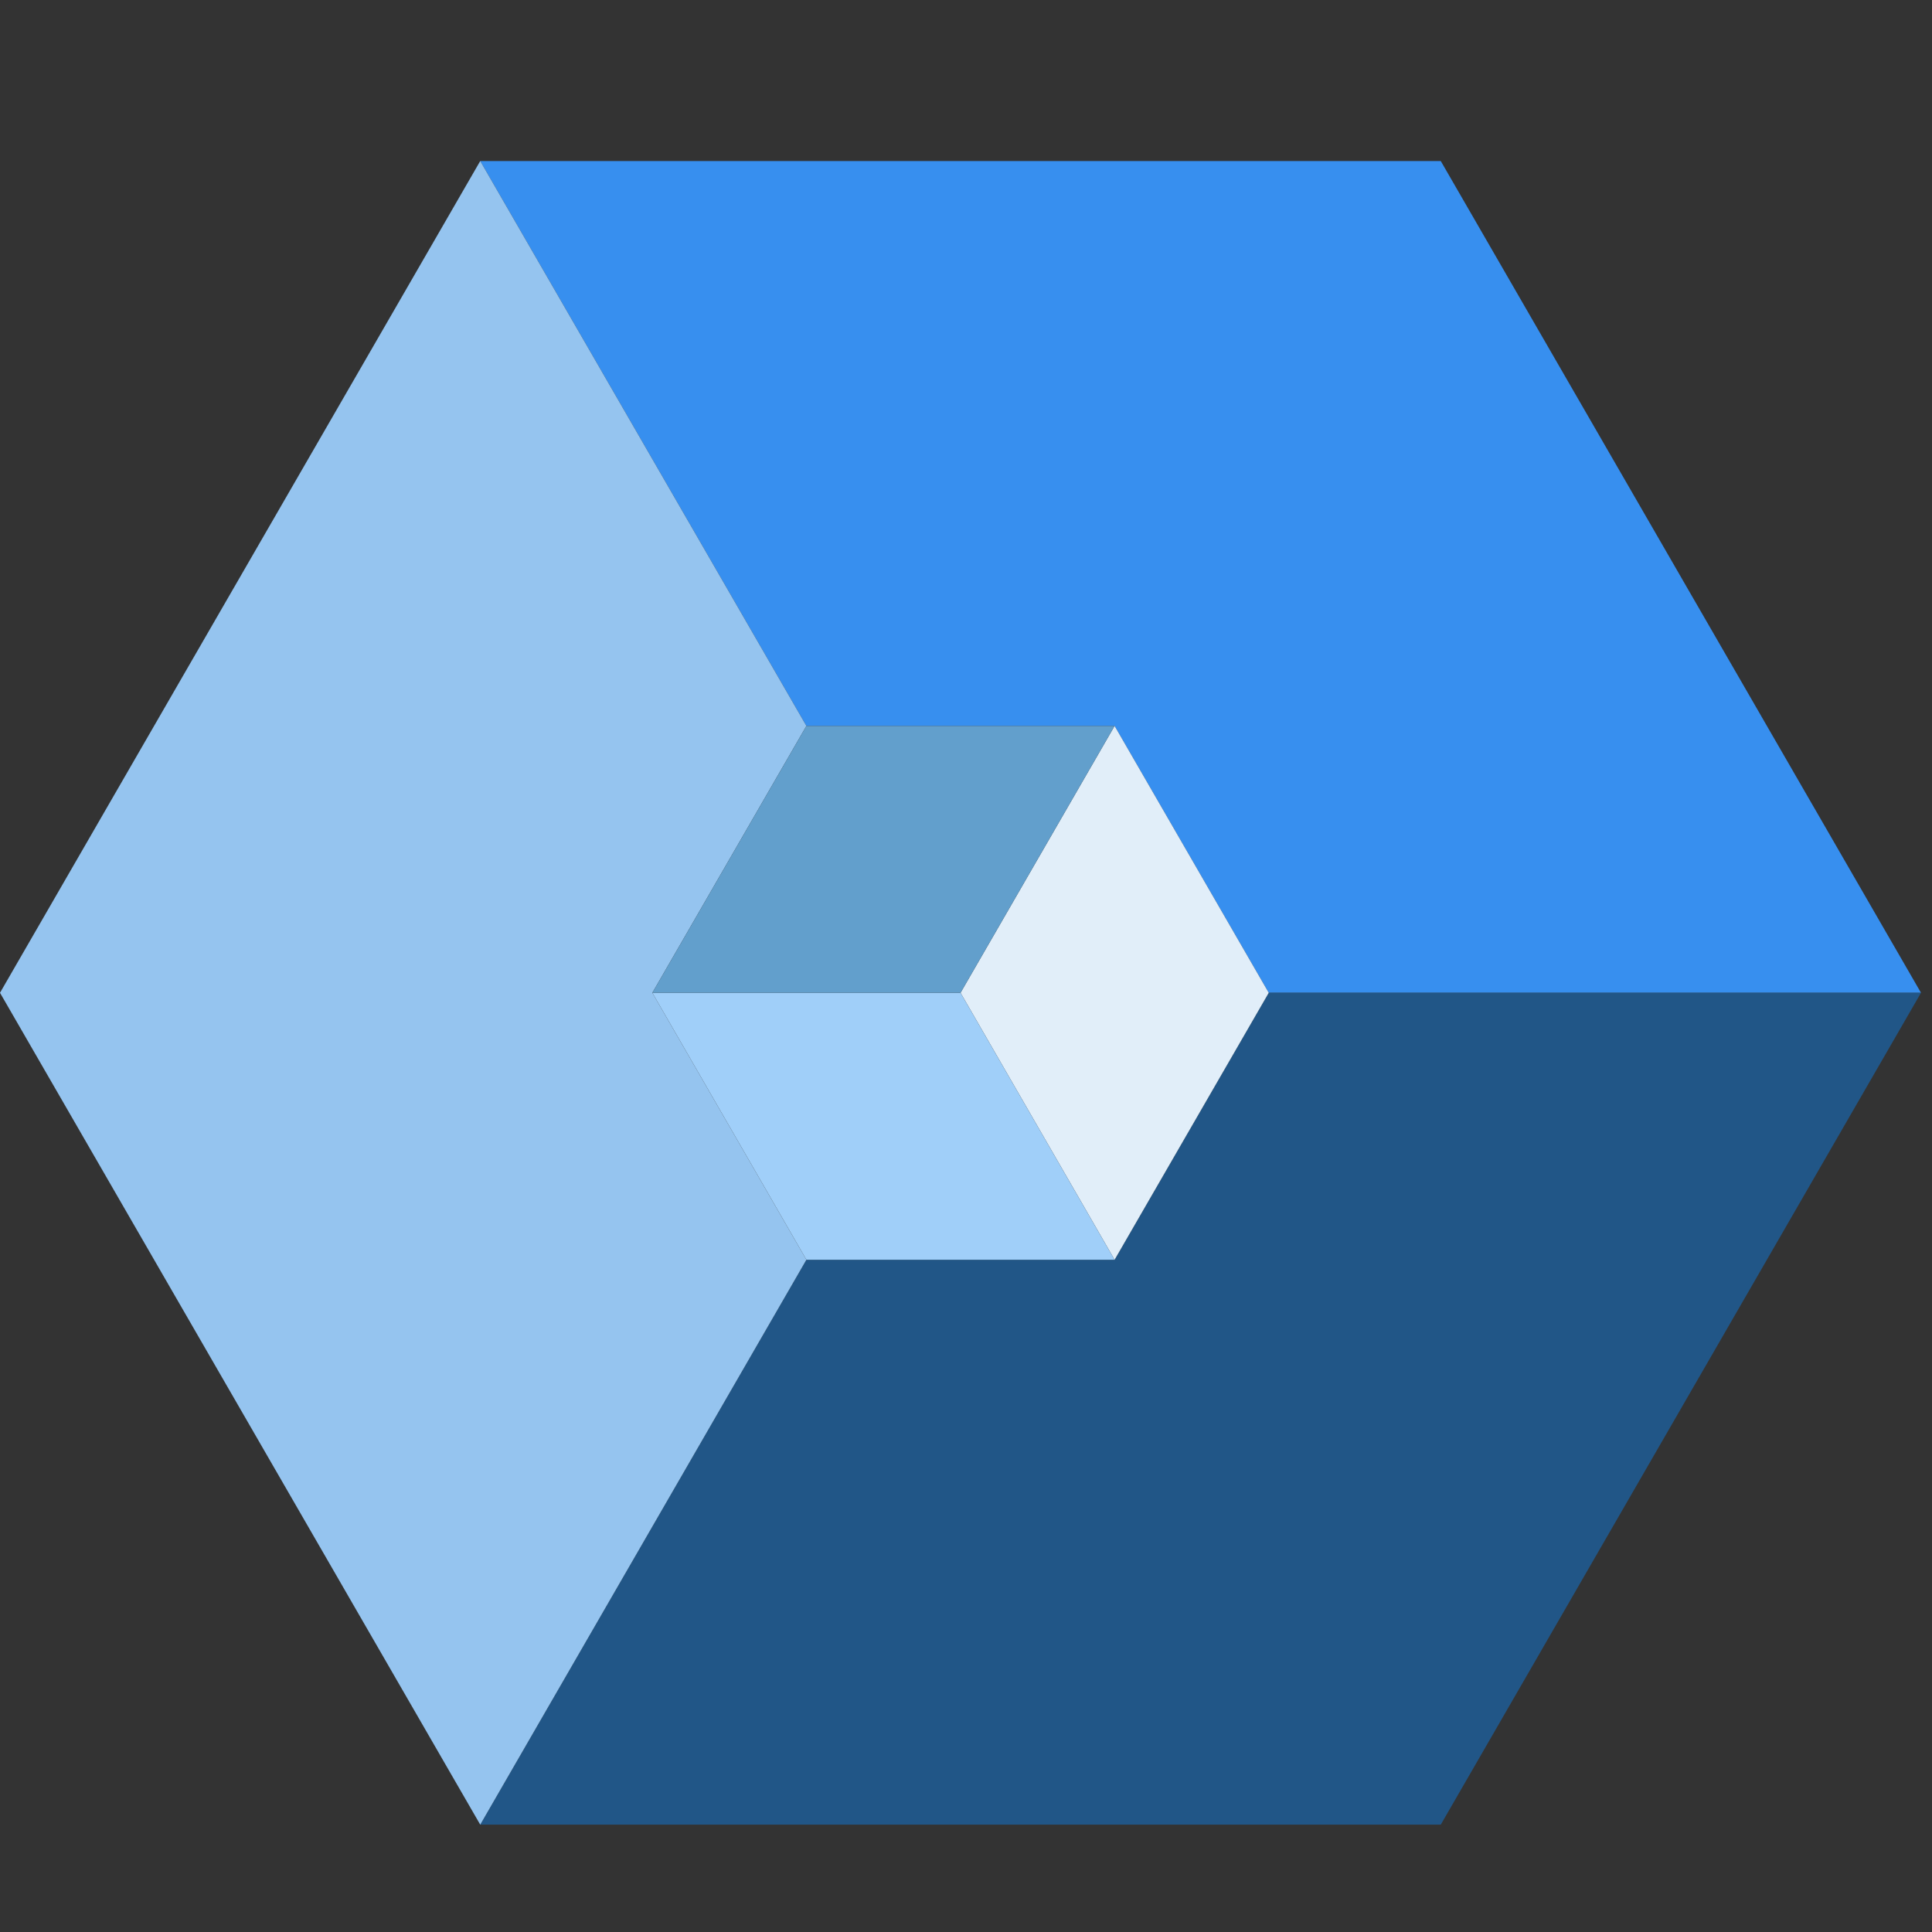
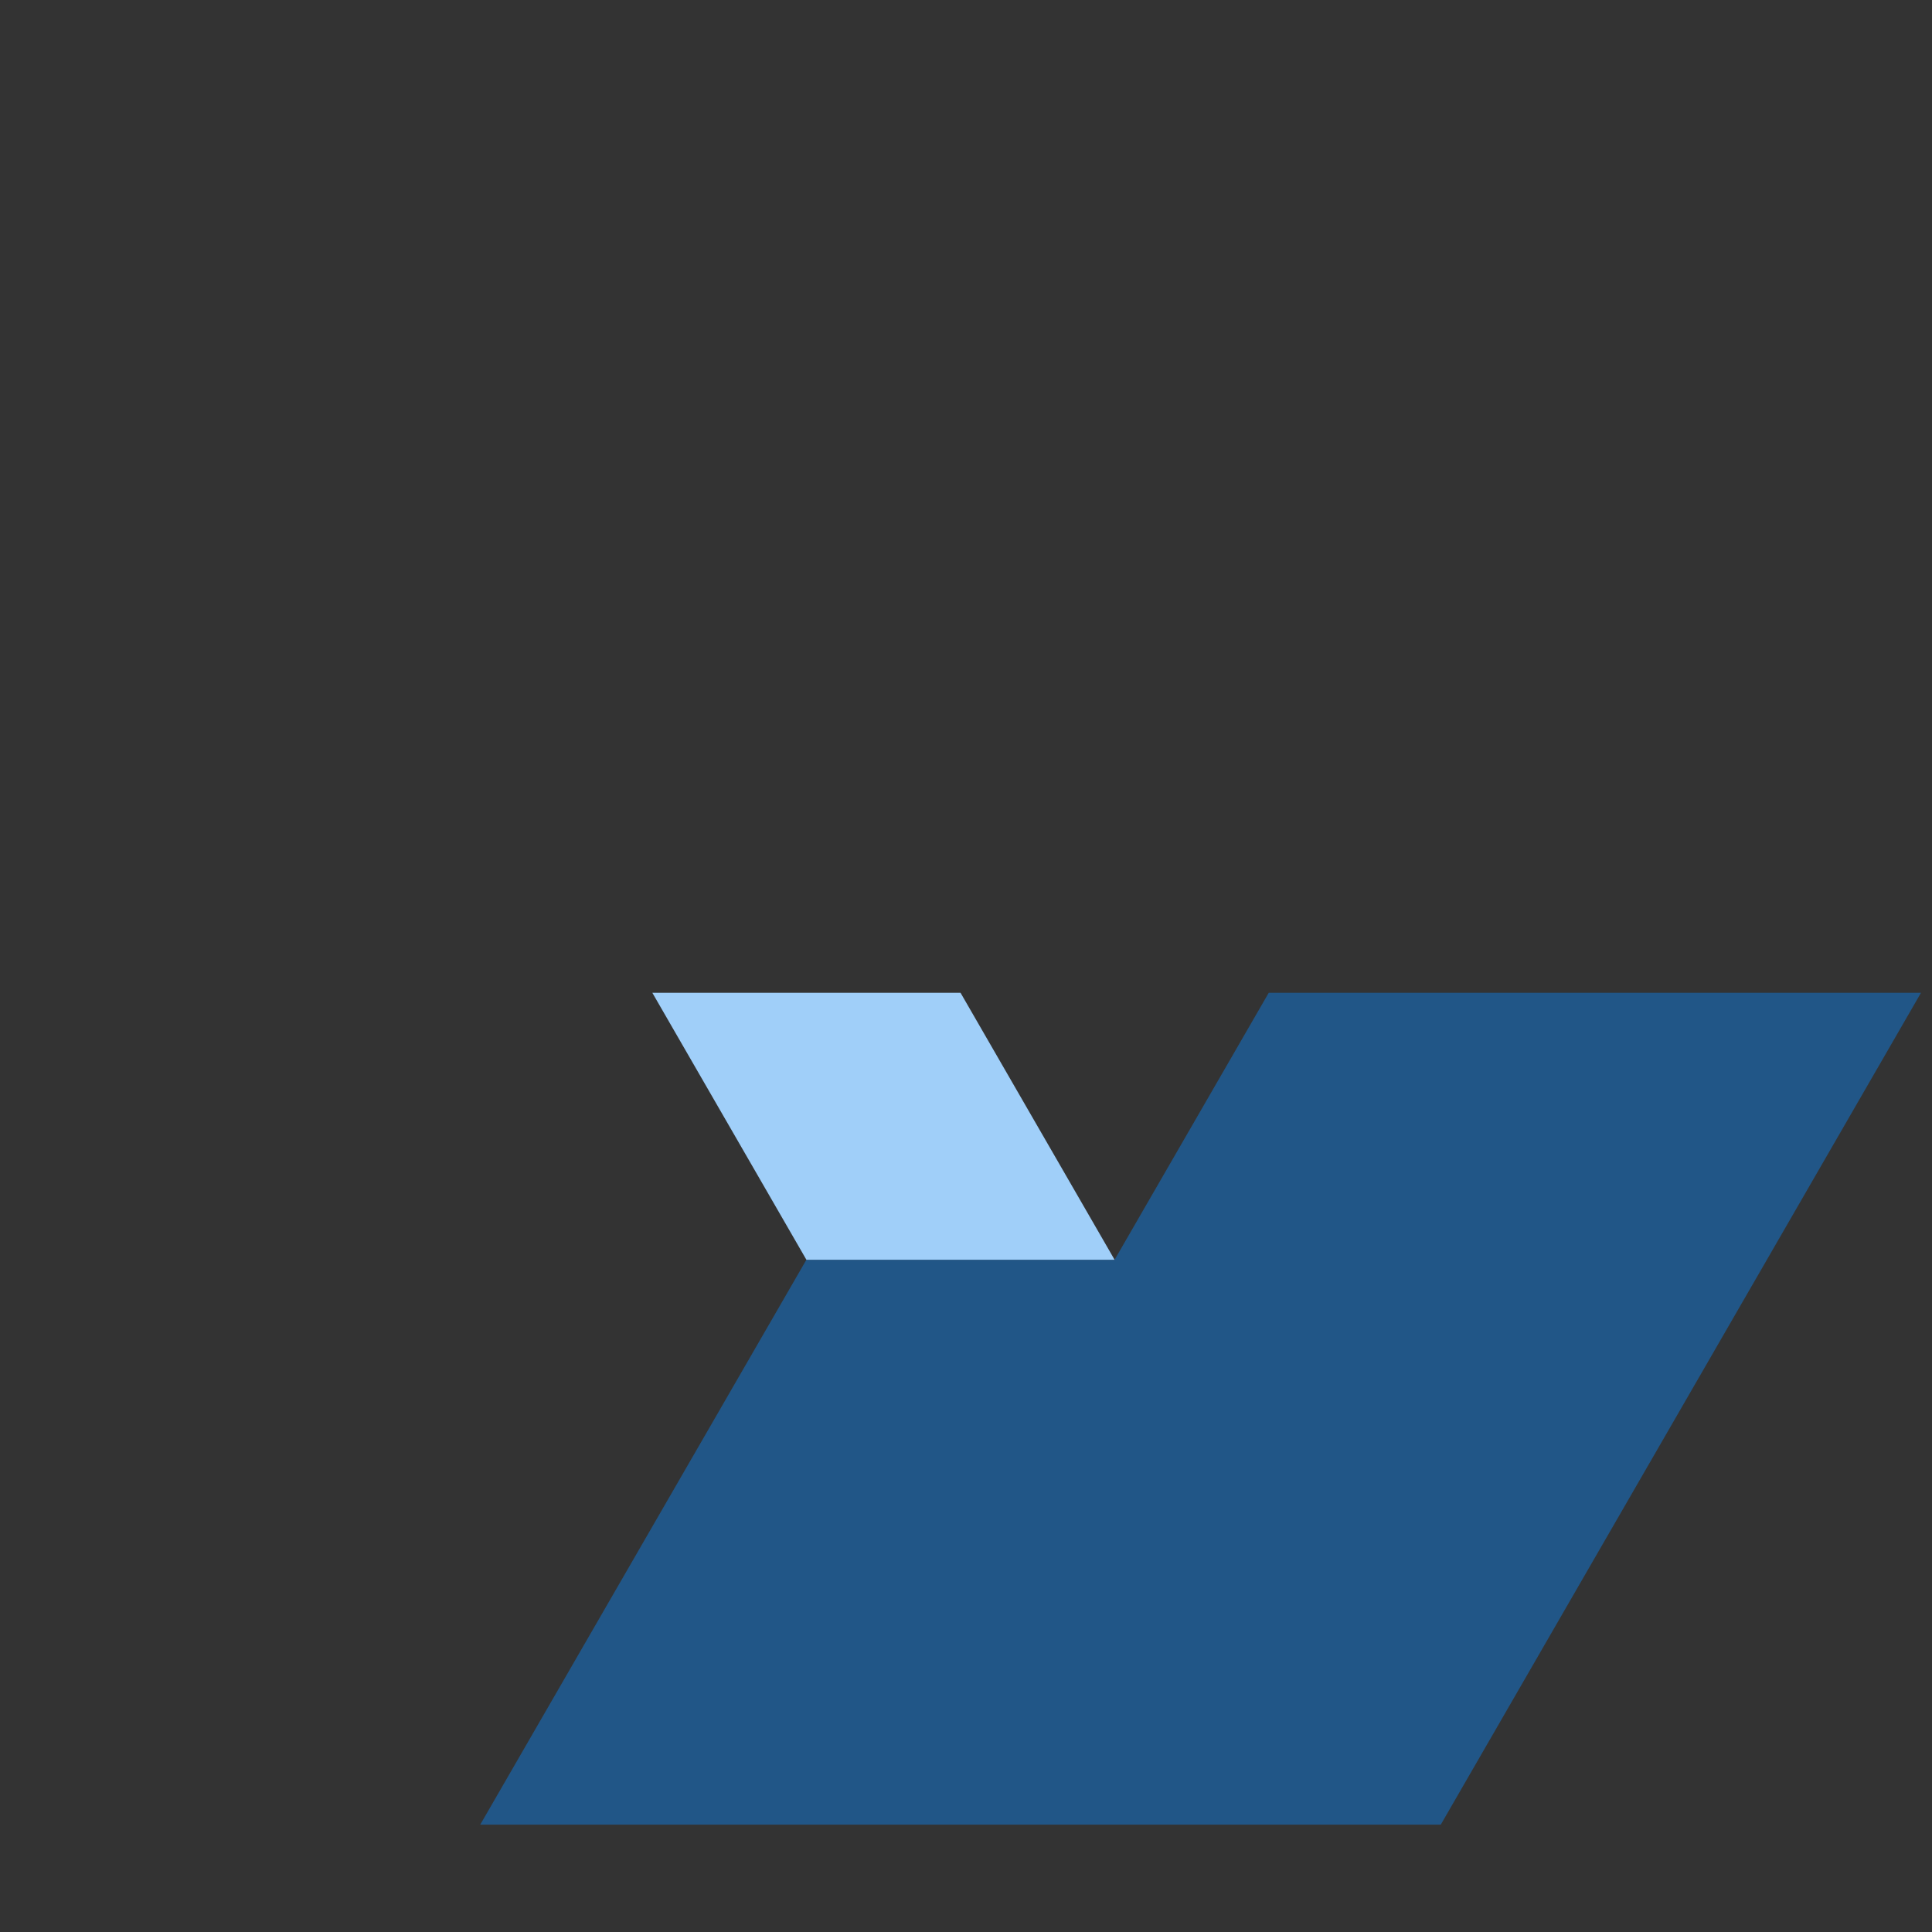
<svg xmlns="http://www.w3.org/2000/svg" width="23px" height="23px" viewBox="0 0 23 23" version="1.1">
  <rect x="0" y="0" width="23" height="23" fill="#333333" stroke="none" />
  <title>logo 3V</title>
  <g id="Intégration-nouveau-logo" stroke="none" stroke-width="1" fill="none" fill-rule="evenodd">
    <g id="logo-3V">
-       <polygon id="Fill-8" fill="#378FEF" points="9.6 8.642 9.6 8.642 13.269 8.642 13.269 8.642 13.269 8.642 13.269 8.642 15.104 11.819 22.869 11.819 17.152 1.917 5.717 1.917" />
      <polygon id="Fill-11" fill="#215687" points="15.104 11.819 15.104 11.819 13.269 14.997 13.269 14.997 9.6 14.997 5.717 21.722 17.152 21.722 22.869 11.819" />
-       <polygon id="Fill-13" fill="#95C4EF" points="0 11.819 5.717 21.722 9.6 14.997 7.766 11.819 9.6 8.642 5.717 1.917" />
-       <polygon id="Fill-32" fill="#E1EEF9" points="13.269 8.642 11.435 11.819 11.435 11.819 13.269 14.997 15.104 11.819 15.104 11.819" />
      <polygon id="Fill-34" fill="#A0CFF9" points="11.435 11.819 11.435 11.819 7.766 11.819 9.6 14.997 9.6 14.997 13.269 14.997 13.269 14.997" />
-       <polygon id="Fill-35" fill="#629FCC" points="9.6 8.642 7.766 11.819 11.435 11.819 13.269 8.642" />
-       <rect id="Rectangle" fill="#D8D8D8" opacity="0" x="0" y="0" width="23" height="23" />
    </g>
  </g>
</svg>